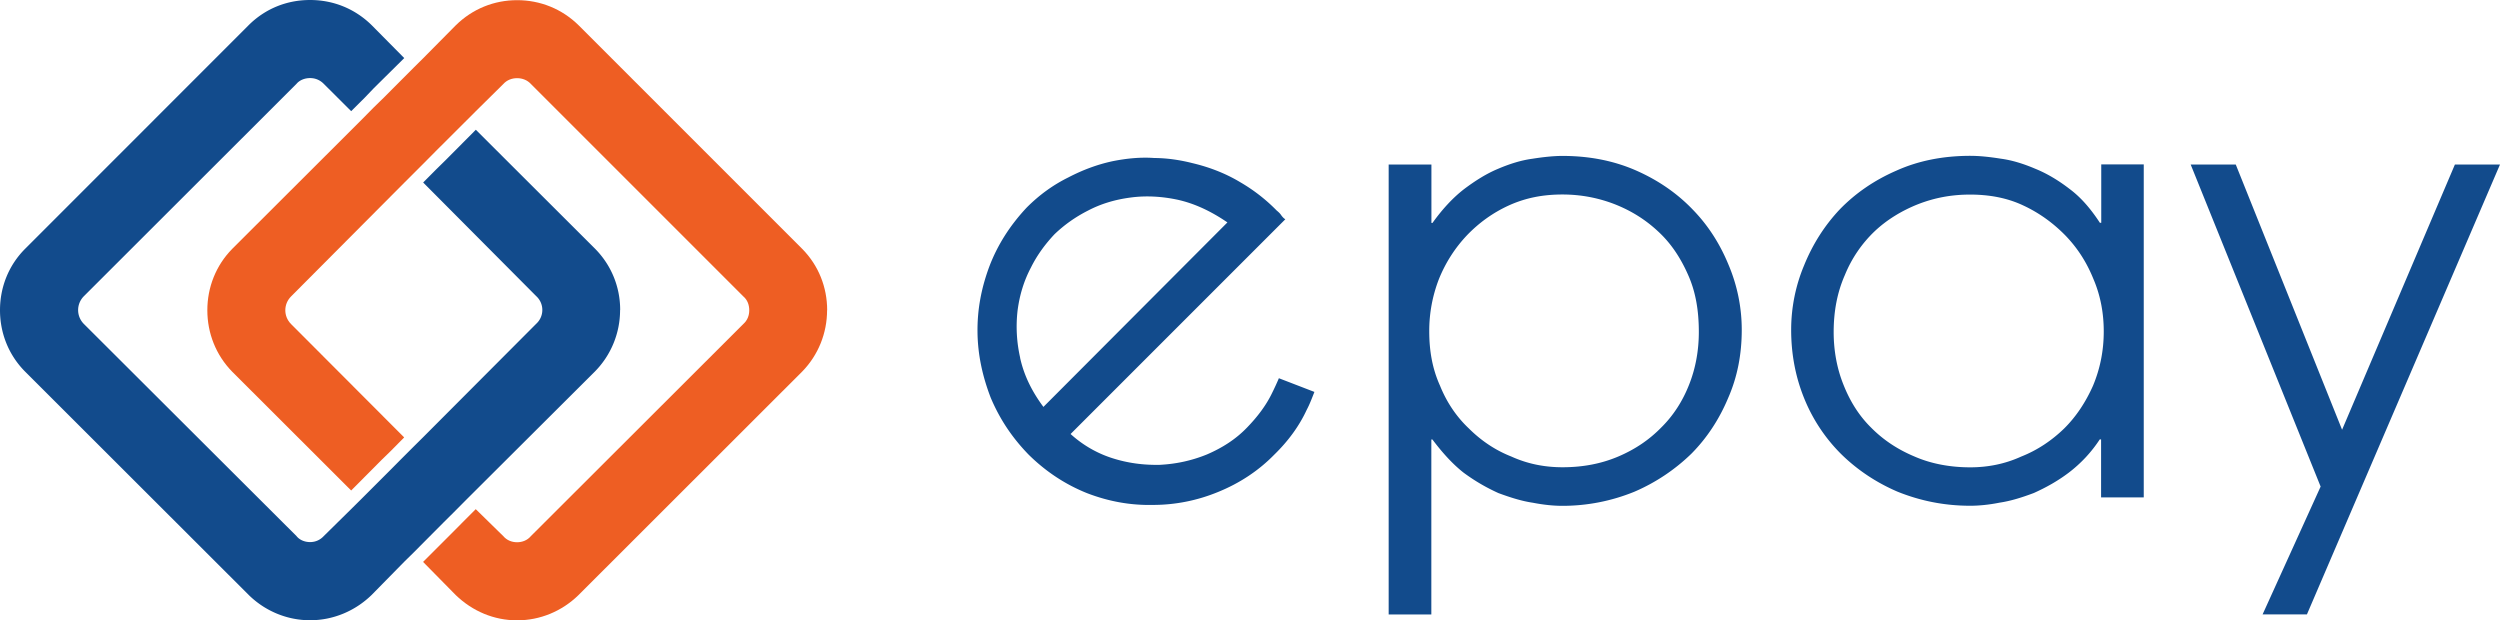
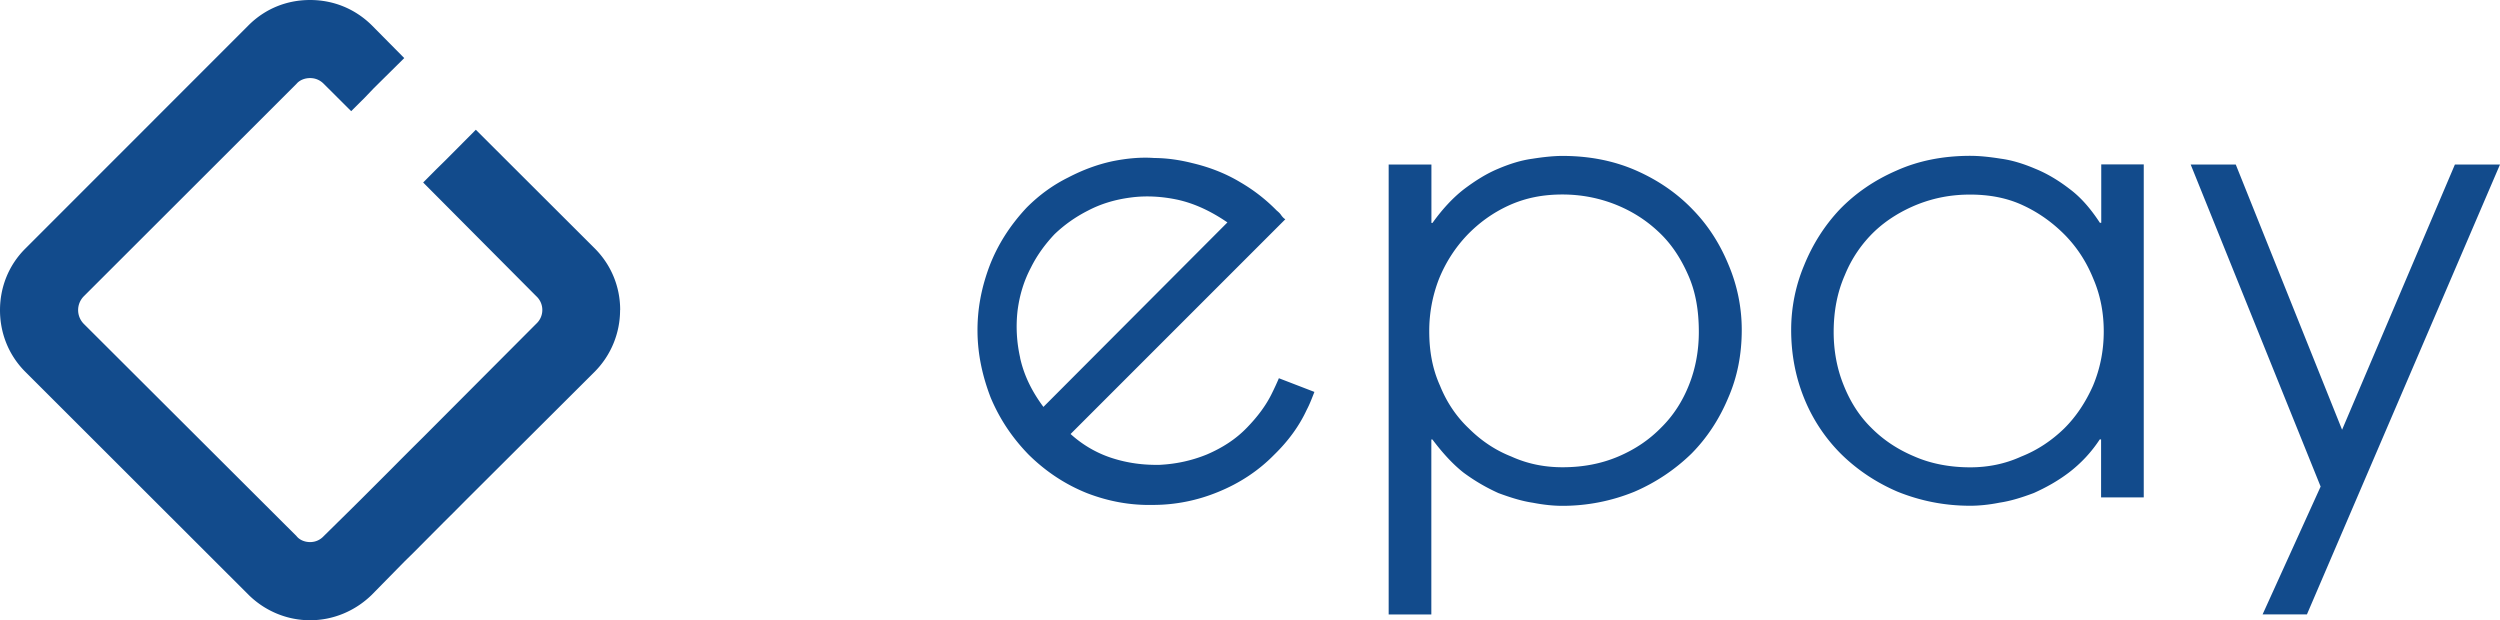
<svg xmlns="http://www.w3.org/2000/svg" id="Layer_2" viewBox="0 0 300 74.43">
  <defs>
    <style>.cls-2{fill:#124b8c}</style>
  </defs>
  <g id="Layer_12">
-     <path d="M99.25 37.22c0 2.75-1.05 5.38-2.98 7.36L69.42 71.41c-1.99 1.94-4.6 3.03-7.37 3.03s-5.35-1.09-7.36-3.03l-3.92-3.98 3.61-3.61 1.16-1.17 1.55-1.55 3.31 3.24c.42.5 1.03.73 1.65.73s1.23-.23 1.65-.73l25.5-25.46c.5-.45.71-1.03.71-1.65s-.21-1.24-.71-1.66L63.71 10.08c-.43-.47-1.03-.7-1.66-.7s-1.23.23-1.65.7l-3.31 3.27-1.11 1.11-3.66 3.65-1.12 1.13-1.59 1.59-1.11 1.11-13.58 13.64c-.91.92-.91 2.38 0 3.3L48.5 52.49l-1.6 1.62-1.11 1.08-3.65 3.67-14.29-14.27c-1.94-1.99-2.97-4.61-2.97-7.36s1.03-5.38 2.99-7.37l15.43-15.4 1.55-1.57 1.16-1.13 3.61-3.62 1.16-1.15 3.92-3.96C56.71 1.06 59.29.02 62.06.02s5.38 1.05 7.37 3.01l26.85 26.85c1.93 1.96 2.98 4.56 2.98 7.35Z" style="fill:#ee5e23" />
    <path class="cls-2" d="M74.41 37.22a10.5 10.5 0 0 1-3.02 7.36L55.97 59.95l-1.59 1.6-1.11 1.1-3.65 3.67-1.12 1.1-3.91 3.98c-2 1.94-4.63 3.03-7.38 3.03s-5.38-1.09-7.36-3.03L3 44.58c-1.97-1.99-3-4.61-3-7.36s1.03-5.38 3.02-7.37L29.85 3.01C31.84 1.04 34.41 0 37.21 0s5.38 1.05 7.38 3.01l3.92 3.96-3.65 3.61-1.12 1.17-1.6 1.59-3.28-3.27c-.46-.47-1.03-.7-1.65-.7s-1.25.23-1.64.7L10.05 35.56c-.9.92-.9 2.38 0 3.3l25.52 25.46c.39.5 1.03.73 1.64.73s1.19-.23 1.65-.73l3.28-3.23 1.16-1.15 3.61-3.61 1.16-1.17 1.55-1.55 1.16-1.15 13.57-13.61a2.242 2.242 0 0 0 0-3.31L50.78 21.9l1.55-1.56 1.16-1.14 3.61-3.63 14.3 14.27c1.94 1.96 3.02 4.56 3.02 7.35ZM153.48 45.36c-.26.6-.52 1.18-.84 1.82-.71 1.47-1.74 2.83-2.99 4.12-1.36 1.42-3 2.45-4.81 3.23-1.86.76-3.73 1.15-5.67 1.25-1.97.04-3.87-.21-5.75-.82-1.85-.6-3.53-1.59-4.95-2.88l25.77-25.77c-.23-.13-.39-.34-.52-.52-.13-.2-.34-.38-.52-.53a20.554 20.554 0 0 0-4.38-3.4c-1.68-1.01-3.59-1.78-5.75-2.29-1.35-.34-2.89-.6-4.56-.61-1.65-.12-3.35.05-5.03.39-1.8.39-3.53 1.03-5.28 1.94-1.8.89-3.44 2.06-4.99 3.61-2.01 2.14-3.51 4.5-4.49 7.08-.96 2.58-1.45 5.15-1.42 7.87.03 2.7.59 5.28 1.58 7.86 1.07 2.54 2.54 4.77 4.54 6.83 2.08 2.06 4.45 3.61 7.03 4.64 2.6 1 5.21 1.47 7.92 1.41 2.64 0 5.29-.52 7.79-1.55 2.54-1.03 4.84-2.52 6.77-4.5 1.63-1.59 2.96-3.38 3.87-5.35.38-.71.66-1.48.93-2.16l-4.28-1.65Zm-31.06-2.43a16.87 16.87 0 0 1-.31-5.67c.24-1.85.76-3.56 1.6-5.15.77-1.55 1.75-2.85 2.83-4 1.16-1.11 2.48-2.06 4.04-2.85 1.55-.81 3.25-1.32 5.12-1.56 1.8-.24 3.73-.14 5.67.28 2.06.47 3.99 1.39 5.92 2.71l-22.08 22.14c-1.42-1.91-2.35-3.84-2.8-5.9ZM166.65 19.74h5.12v7.01h.13c1.18-1.65 2.45-3.02 3.78-4.05 1.37-1.03 2.71-1.87 4.08-2.44 1.41-.6 2.78-1.03 4.12-1.21 1.32-.21 2.58-.34 3.61-.34 3.26 0 6.22.59 8.89 1.77 2.66 1.18 4.9 2.74 6.76 4.68 1.88 1.93 3.29 4.17 4.32 6.7a19.98 19.98 0 0 1 1.55 7.73c0 2.92-.52 5.64-1.64 8.19-1.07 2.55-2.55 4.8-4.42 6.68a22.608 22.608 0 0 1-6.83 4.55 22.808 22.808 0 0 1-8.63 1.69c-1.03 0-2.2-.11-3.54-.37-1.36-.2-2.73-.64-4.14-1.16-1.41-.64-2.77-1.41-4.18-2.45-1.35-1.06-2.58-2.44-3.74-3.98h-.13v21h-5.12v-54Zm37.21 20.1c0-2.58-.38-4.83-1.29-6.86-.9-2.04-2.06-3.8-3.61-5.22-1.5-1.4-3.22-2.48-5.21-3.26-2-.77-4.07-1.16-6.26-1.16-2.31 0-4.38.39-6.4 1.3-1.98.9-3.65 2.13-5.07 3.61-1.41 1.5-2.53 3.22-3.35 5.24a17.15 17.15 0 0 0-1.16 6.27c0 2.35.38 4.51 1.29 6.52.8 1.98 1.96 3.72 3.48 5.15 1.42 1.41 3.11 2.58 5.07 3.35 1.96.89 4 1.29 6.15 1.29 2.44 0 4.65-.42 6.7-1.29 2.02-.86 3.73-2.02 5.16-3.49 1.45-1.43 2.57-3.18 3.34-5.15.77-1.94 1.16-4.08 1.16-6.31ZM257.23 59.69h-5.1v-6.96h-.16a16.087 16.087 0 0 1-3.72 3.99c-1.36 1.03-2.77 1.8-4.19 2.44-1.41.53-2.76.96-4.12 1.16-1.29.26-2.5.37-3.52.37-3.18 0-6.07-.62-8.72-1.69-2.61-1.12-4.9-2.67-6.8-4.55a20.003 20.003 0 0 1-4.41-6.68c-1.03-2.55-1.55-5.27-1.55-8.19 0-2.64.52-5.28 1.55-7.73 1.03-2.54 2.45-4.77 4.26-6.7 1.88-1.94 4.12-3.5 6.83-4.68 2.6-1.17 5.56-1.77 8.85-1.77 1.08 0 2.27.12 3.65.34 1.36.18 2.74.61 4.15 1.21 1.41.57 2.81 1.41 4.14 2.44 1.38 1.03 2.54 2.4 3.62 4.05h.16v-7.01h5.1v39.95Zm-37.19-19.85c0 2.23.39 4.37 1.17 6.31.78 1.98 1.86 3.72 3.31 5.15 1.45 1.47 3.18 2.63 5.24 3.49 1.97.86 4.25 1.29 6.66 1.29 2.12 0 4.17-.4 6.12-1.29 1.96-.77 3.68-1.94 5.14-3.35 1.45-1.43 2.6-3.17 3.48-5.15.84-2.01 1.29-4.17 1.29-6.52 0-2.19-.39-4.3-1.23-6.27-.82-2.03-1.92-3.74-3.37-5.24-1.45-1.48-3.13-2.71-5.07-3.61-1.93-.91-4.08-1.3-6.36-1.3s-4.29.39-6.27 1.16c-1.93.77-3.72 1.85-5.21 3.26a15.152 15.152 0 0 0-3.55 5.22c-.9 2.04-1.35 4.29-1.35 6.86ZM278.48 58.4l-15.6-38.66h5.41l12.76 31.83 13.54-31.83H300l-23.17 53.99h-5.32l6.96-15.33Z" />
  </g>
</svg>